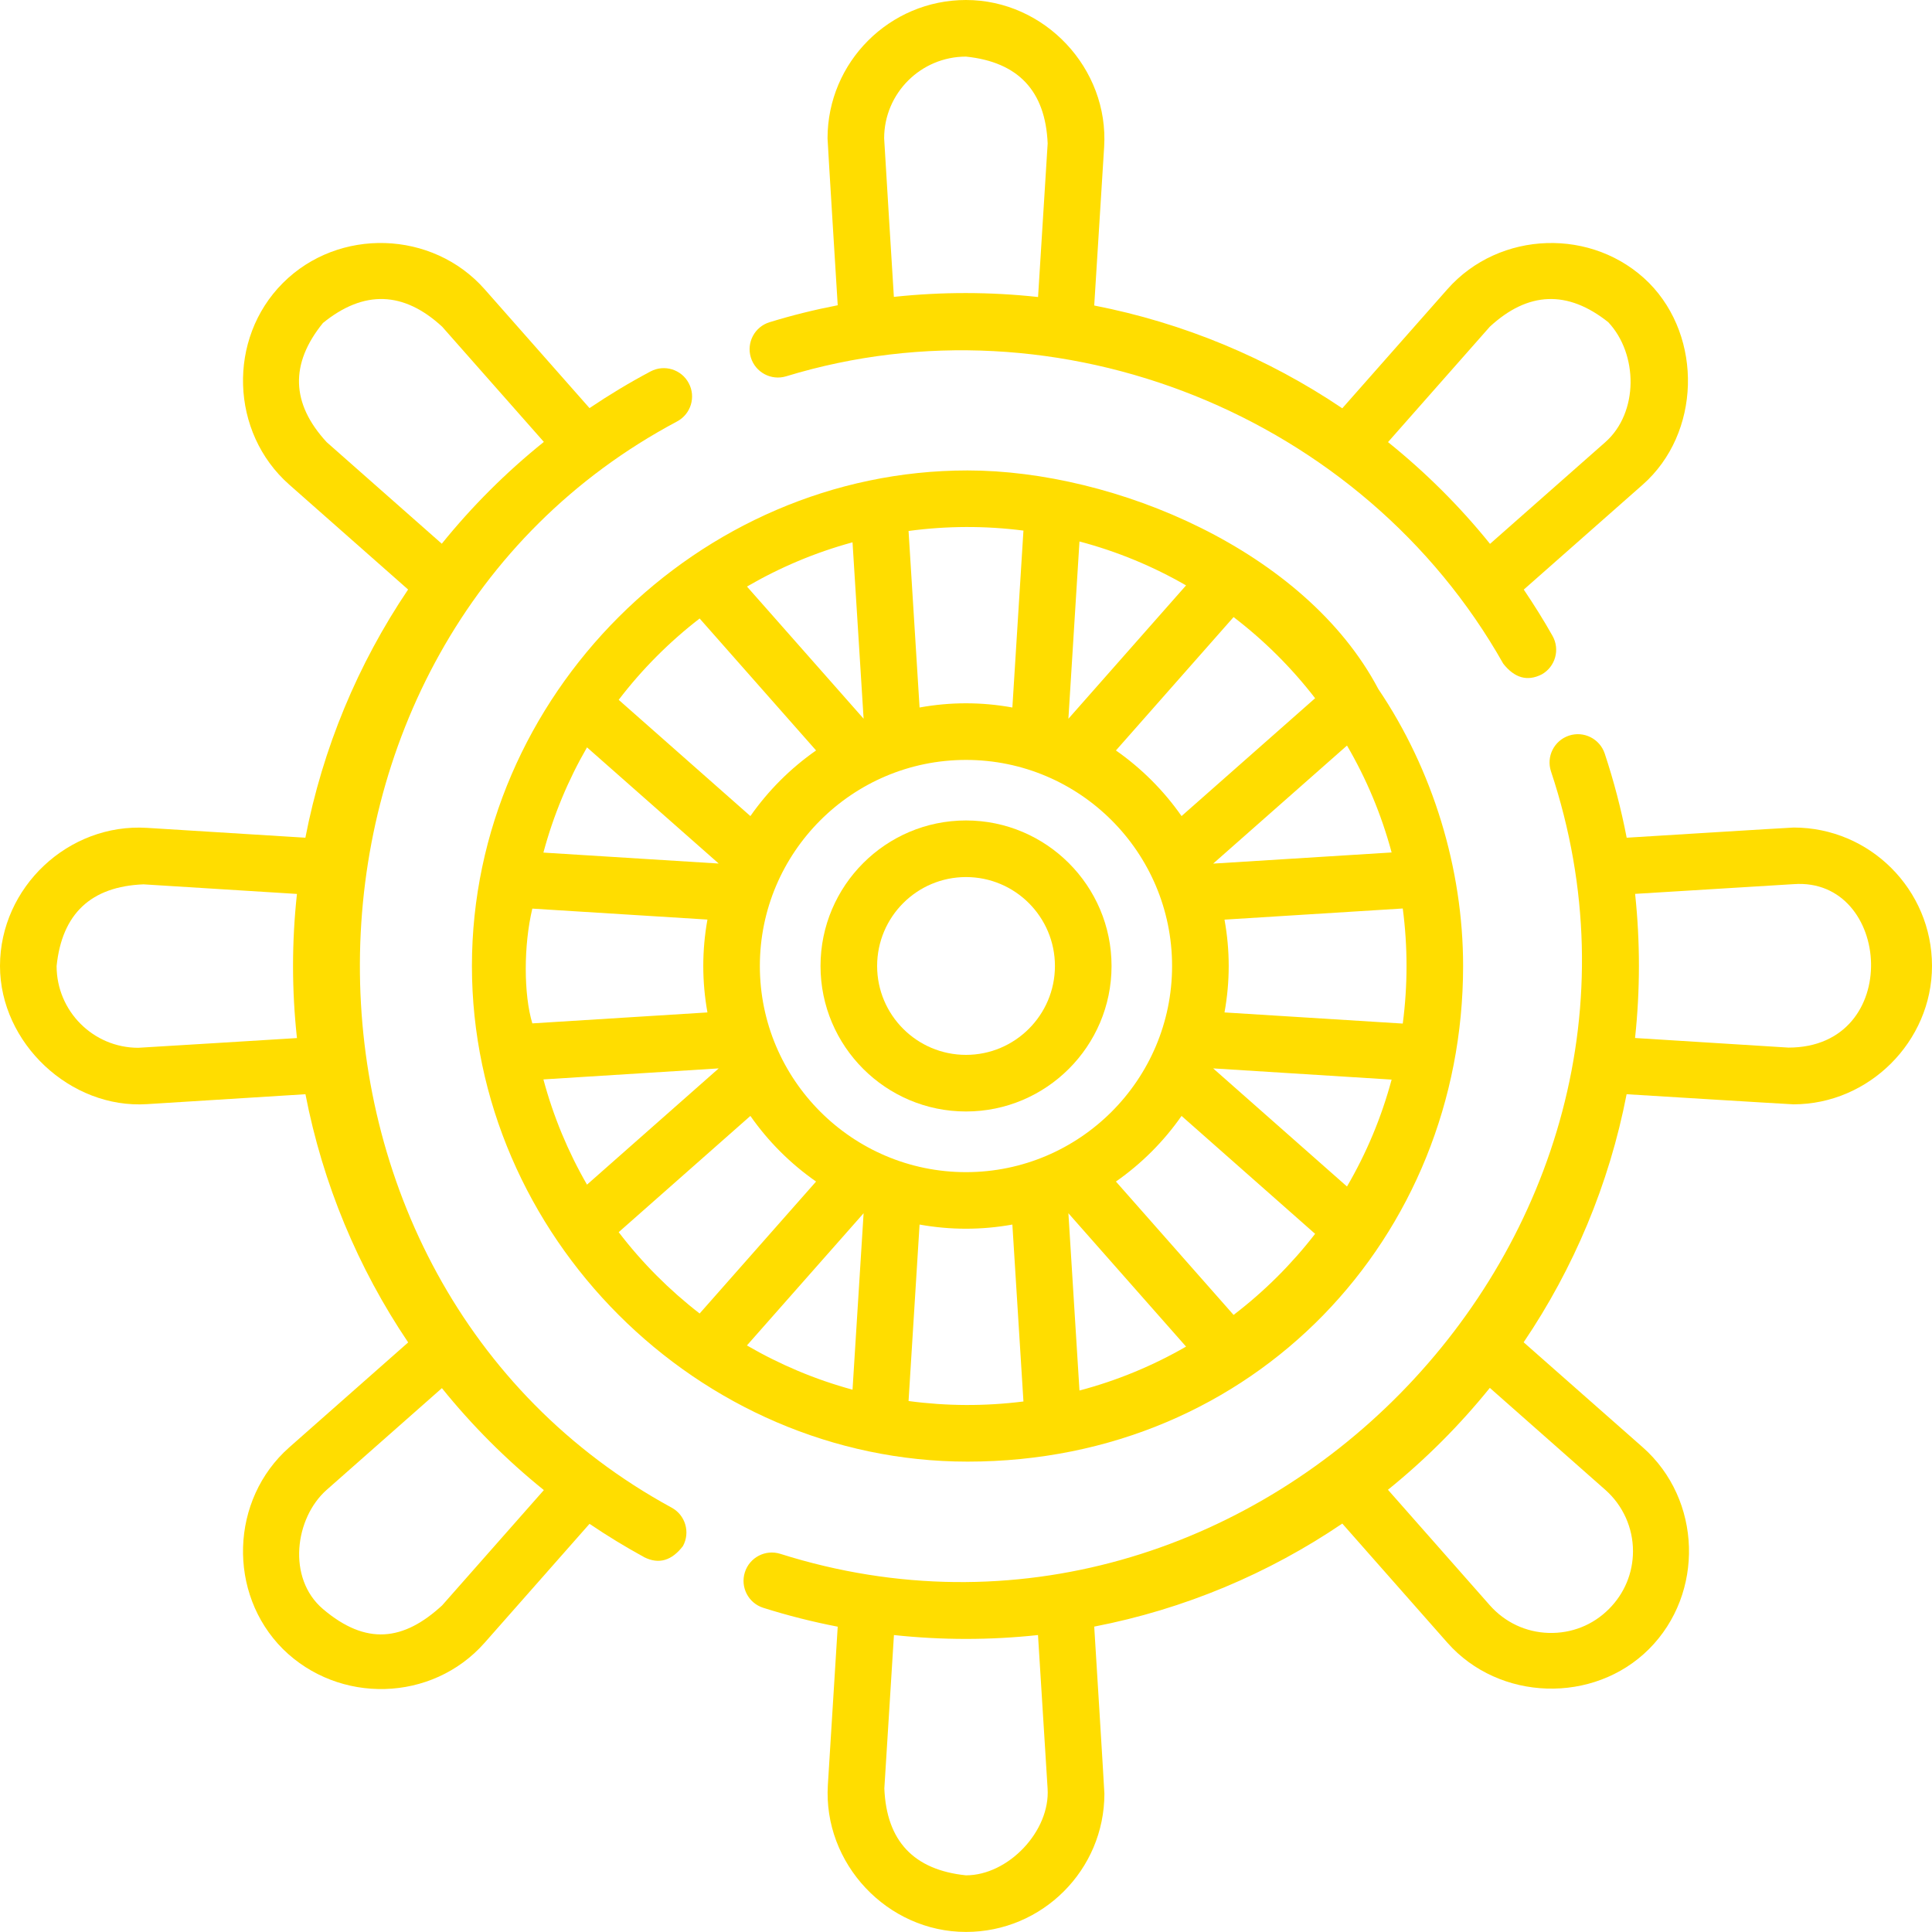
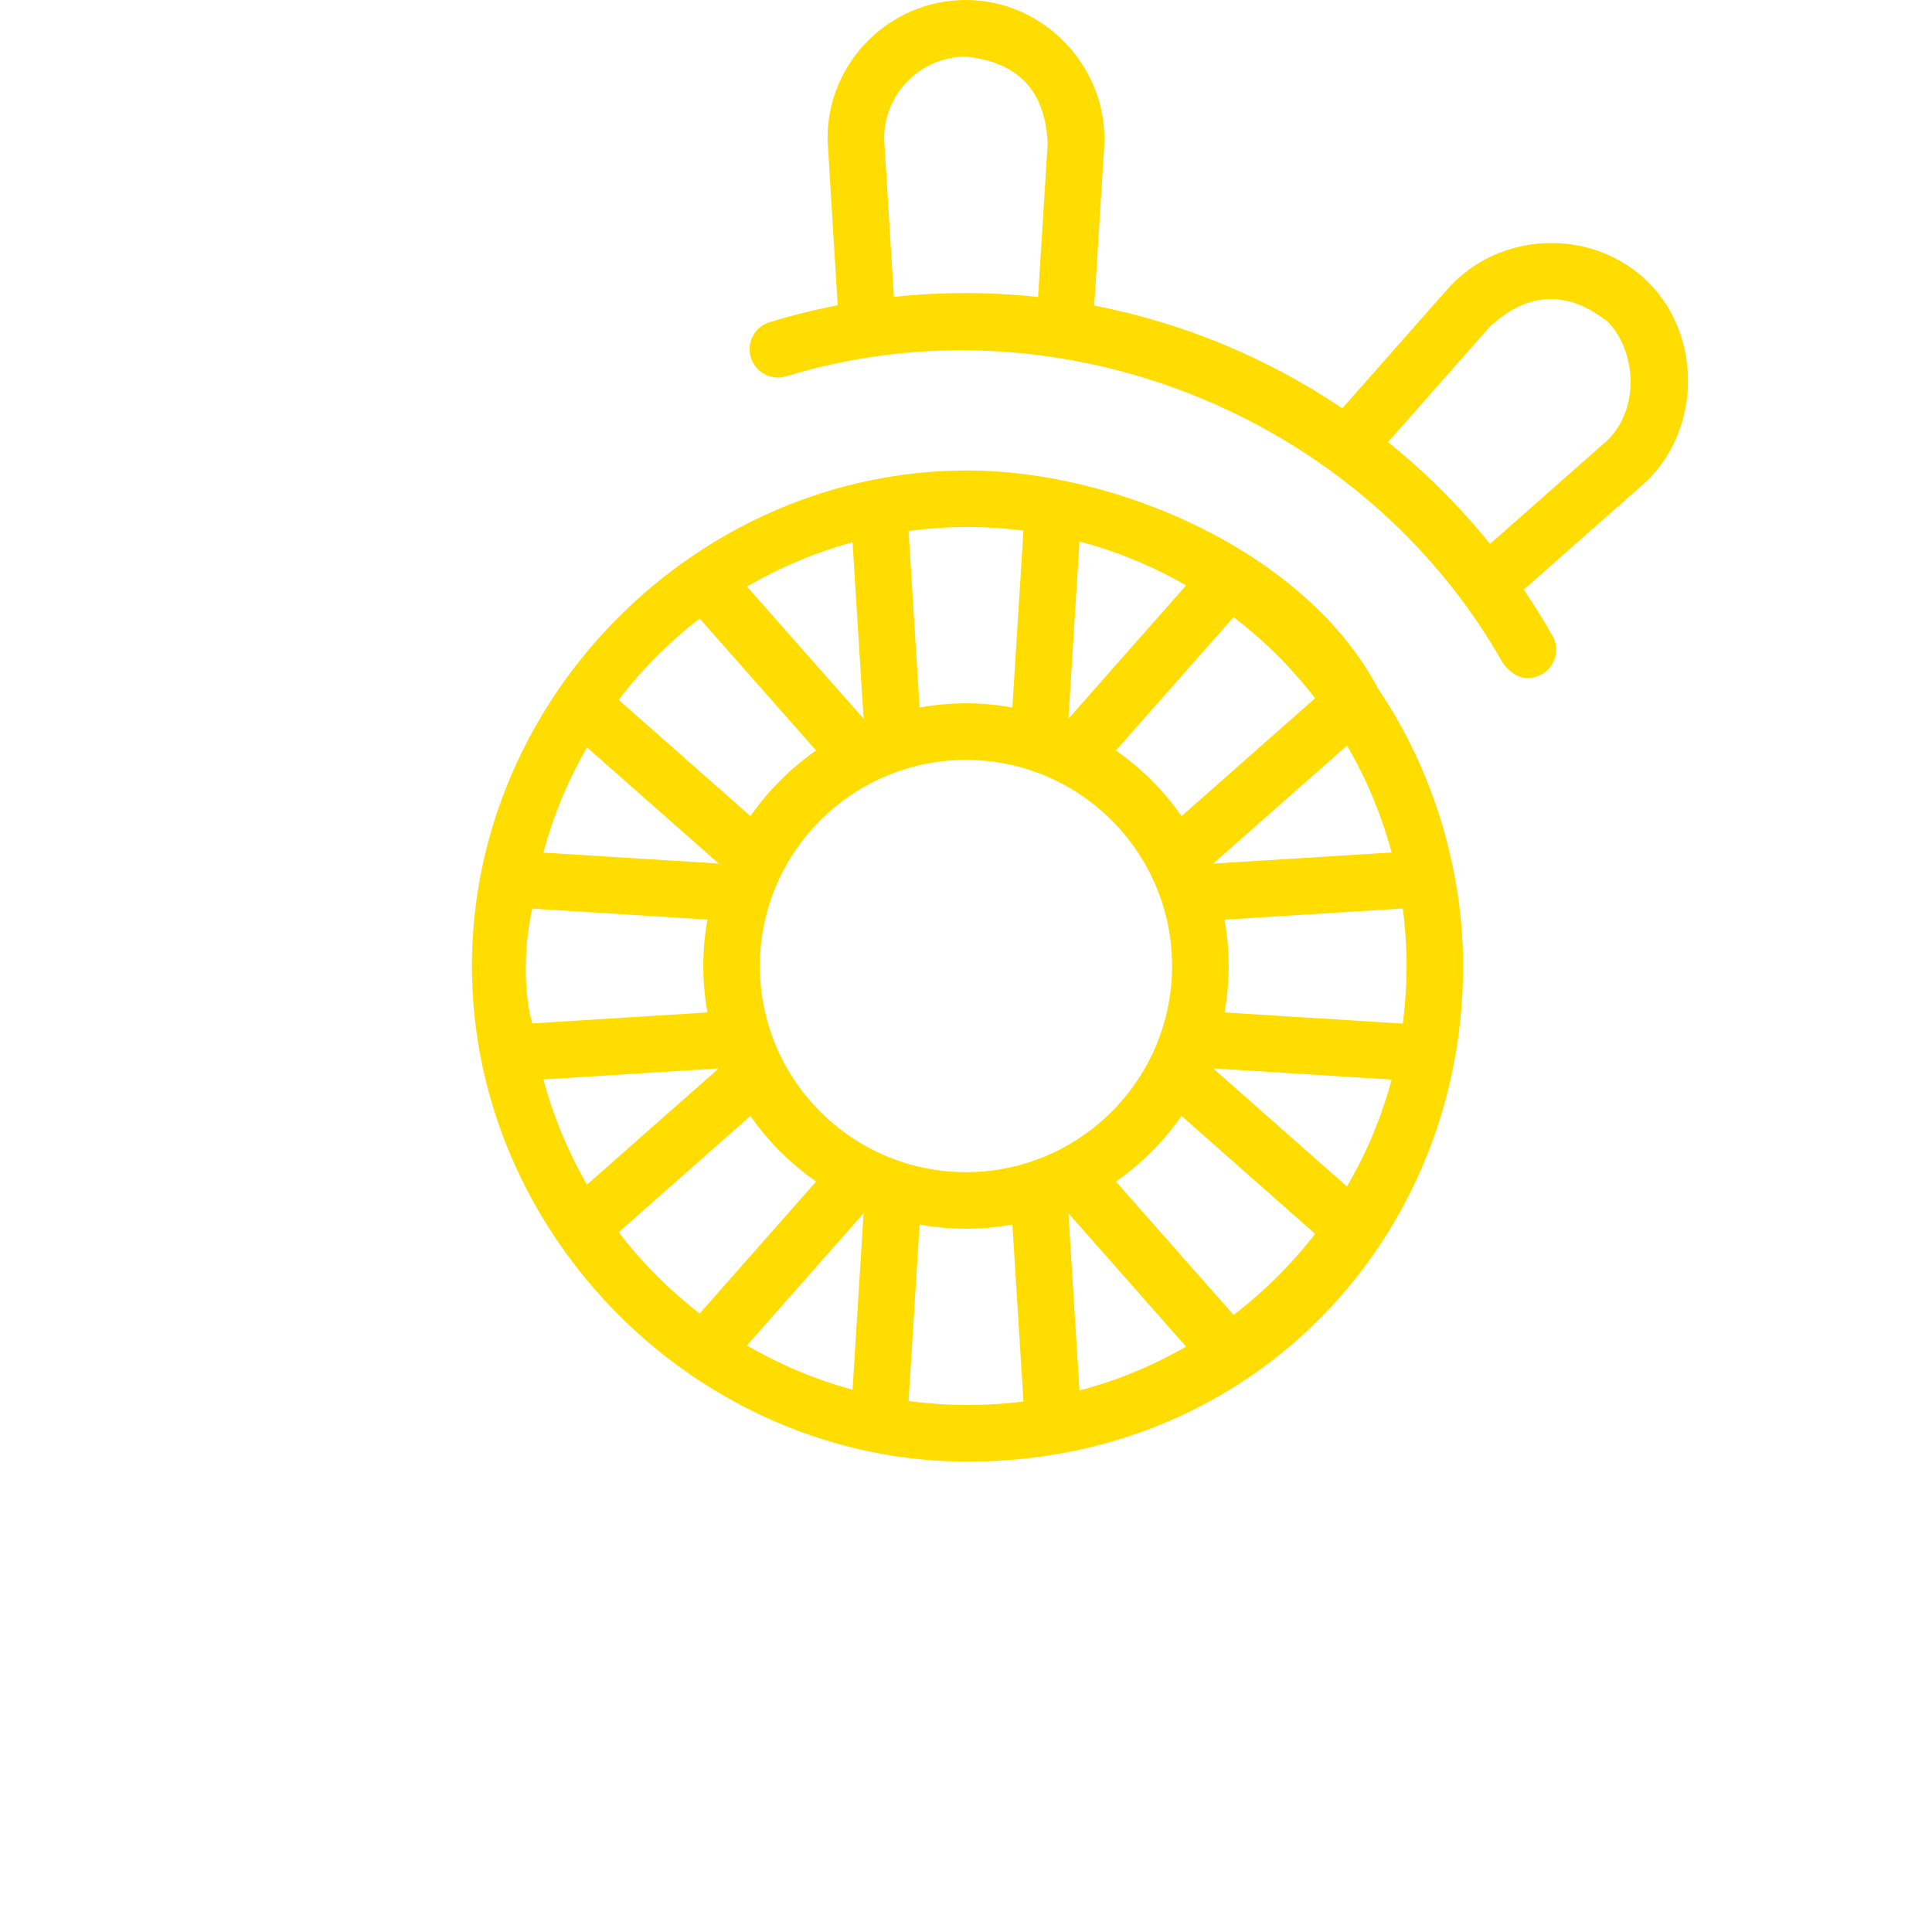
<svg xmlns="http://www.w3.org/2000/svg" width="30" height="30" viewBox="0 0 30 30" fill="none">
  <g clip-path="url(#clip0)">
-     <path d="M27.852 12.85C27.807 12.85 25.259 13.008 25.259 13.008C25.174 12.566 25.06 12.129 24.918 11.701C24.841 11.471 24.592 11.346 24.362 11.423C24.132 11.5 24.007 11.748 24.084 11.979C26.496 19.228 19.419 26.436 12.117 24.128C11.886 24.055 11.639 24.183 11.566 24.415C11.493 24.646 11.621 24.893 11.852 24.966C12.232 25.086 12.618 25.184 13.008 25.259L12.855 27.716C12.779 28.936 13.777 29.999 15 29.999C16.185 29.999 17.149 29.036 17.149 27.852C17.149 27.806 16.991 25.258 16.991 25.258C18.395 24.986 19.699 24.433 20.843 23.658L22.475 25.508C23.279 26.419 24.749 26.463 25.606 25.606C26.469 24.742 26.428 23.286 25.509 22.474L23.659 20.843C24.433 19.699 24.986 18.394 25.258 16.991C25.258 16.991 27.805 17.148 27.849 17.148C29.018 17.148 30 16.174 30 14.999C30 13.814 29.036 12.85 27.852 12.85ZM16.267 27.772C16.31 28.435 15.655 29.12 15 29.12C14.188 29.036 13.765 28.586 13.732 27.771L13.881 25.389C14.627 25.469 15.373 25.469 16.118 25.389L16.267 27.772ZM24.927 23.134C25.2 23.375 25.357 23.722 25.357 24.086C25.357 24.425 25.224 24.744 24.984 24.984C24.734 25.235 24.402 25.366 24.047 25.356C23.693 25.345 23.369 25.192 23.134 24.927L21.552 23.133C22.133 22.664 22.664 22.133 23.134 21.551L24.927 23.134ZM27.771 16.267L25.389 16.118C25.469 15.372 25.469 14.626 25.39 13.88C25.39 13.88 27.826 13.731 27.852 13.729C29.375 13.619 29.56 16.267 27.771 16.267Z" fill="#FFDD00" />
    <path d="M12.208 5.843C16.447 4.549 21.168 6.451 23.342 10.305C23.518 10.529 23.718 10.585 23.94 10.472C24.152 10.353 24.227 10.085 24.107 9.873C23.968 9.626 23.818 9.388 23.661 9.155L25.509 7.525C26.409 6.73 26.445 5.242 25.606 4.393C24.741 3.529 23.284 3.575 22.475 4.491L20.843 6.34C19.686 5.56 18.377 5.014 16.991 4.744L17.145 2.283C17.221 1.063 16.222 0 15 0C13.814 0 12.85 0.964 12.85 2.148C12.85 2.193 13.008 4.74 13.008 4.74C12.651 4.809 12.299 4.896 11.951 5.003C11.719 5.073 11.588 5.319 11.659 5.551C11.73 5.783 11.976 5.914 12.208 5.843ZM23.134 5.073C23.729 4.524 24.342 4.501 24.973 5.003C25.436 5.495 25.449 6.405 24.927 6.866L23.137 8.445C22.665 7.859 22.132 7.331 21.553 6.865L23.134 5.073ZM13.729 2.148C13.729 1.448 14.299 0.879 15 0.879C15.812 0.963 16.234 1.413 16.268 2.228L16.119 4.612C15.373 4.531 14.627 4.53 13.88 4.61C13.88 4.61 13.729 2.174 13.729 2.148Z" fill="#FFDD00" />
    <path d="M21.403 10.7C20.27 8.55 17.311 7.305 15.024 7.305C10.841 7.305 7.328 10.808 7.328 15C7.328 19.185 10.836 22.696 15.024 22.696C19.497 22.696 22.719 19.192 22.719 15C22.719 13.488 22.248 11.95 21.403 10.7ZM20.916 18.424L18.838 16.59L21.609 16.764C21.451 17.352 21.217 17.909 20.916 18.424ZM16.762 21.592L16.59 18.839L18.417 20.91C17.904 21.206 17.348 21.437 16.762 21.592ZM15 18.201C13.235 18.201 11.799 16.765 11.799 15C11.799 13.235 13.235 11.8 15 11.8C16.765 11.8 18.2 13.235 18.2 15C18.2 16.765 16.765 18.201 15 18.201ZM11.598 20.892L13.41 18.839L13.238 21.579C12.657 21.421 12.107 21.188 11.598 20.892ZM8.438 16.761L11.16 16.59L9.115 18.395C8.822 17.888 8.593 17.339 8.438 16.761ZM8.266 14.109L10.985 14.279C10.899 14.76 10.899 15.24 10.985 15.721L8.266 15.891C8.13 15.44 8.13 14.678 8.266 14.109ZM9.115 11.605L11.16 13.409L8.438 13.239C8.593 12.661 8.822 12.112 9.115 11.605ZM13.238 8.421L13.41 11.16L11.599 9.108C12.108 8.812 12.658 8.579 13.238 8.421ZM18.417 9.09L16.59 11.161L16.762 8.408C17.348 8.563 17.904 8.794 18.417 9.09ZM21.609 13.237L18.838 13.41L20.916 11.577C21.217 12.091 21.451 12.649 21.609 13.237ZM19.014 15.721C19.101 15.24 19.101 14.76 19.014 14.28L21.782 14.107C21.86 14.702 21.86 15.298 21.782 15.894L19.014 15.721ZM20.421 10.842L18.347 12.672C18.07 12.275 17.724 11.93 17.328 11.653L19.155 9.582C19.63 9.945 20.056 10.369 20.421 10.842ZM15.892 8.239L15.72 10.986C15.24 10.899 14.76 10.899 14.279 10.986L14.108 8.245C14.703 8.165 15.297 8.163 15.892 8.239ZM10.864 9.604L12.672 11.653C12.275 11.93 11.93 12.275 11.652 12.672L9.607 10.867C9.969 10.393 10.392 9.968 10.864 9.604ZM9.607 19.133L11.652 17.328C11.929 17.725 12.275 18.07 12.672 18.347L10.864 20.396C10.392 20.031 9.969 19.607 9.607 19.133ZM14.108 21.755L14.279 19.015C14.759 19.101 15.24 19.101 15.72 19.015L15.892 21.762C15.297 21.837 14.702 21.835 14.108 21.755ZM19.155 20.418L17.328 18.347C17.725 18.07 18.07 17.725 18.347 17.328L20.421 19.159C20.056 19.631 19.63 20.055 19.155 20.418Z" fill="#FFDD00" />
-     <path d="M10.43 23.411C3.947 19.881 3.974 10.021 10.514 6.544C10.728 6.43 10.809 6.164 10.695 5.95C10.581 5.735 10.315 5.654 10.101 5.768C9.773 5.942 9.457 6.133 9.154 6.337L7.525 4.491C6.715 3.574 5.258 3.529 4.393 4.394C3.529 5.258 3.575 6.716 4.491 7.525L6.337 9.154C5.557 10.31 5.011 11.618 4.742 13.008L2.283 12.855C1.063 12.779 0 13.777 0 15C0 16.196 1.092 17.222 2.283 17.145L4.743 16.991C5.012 18.38 5.558 19.689 6.338 20.845L4.491 22.475C3.575 23.284 3.529 24.742 4.393 25.606C5.261 26.464 6.706 26.436 7.525 25.509L9.154 23.662C9.429 23.848 9.714 24.022 10.009 24.183C10.232 24.292 10.431 24.234 10.605 24.007C10.721 23.794 10.643 23.527 10.43 23.411ZM5.073 6.866C4.519 6.266 4.5 5.649 5.015 5.015C5.649 4.5 6.266 4.52 6.866 5.073L8.445 6.862C7.857 7.334 7.327 7.865 6.86 8.443L5.073 6.866ZM2.147 16.27C1.448 16.27 0.879 15.701 0.879 15C0.963 14.188 1.413 13.765 2.228 13.732L4.611 13.881C4.53 14.627 4.53 15.373 4.611 16.119C4.611 16.119 2.174 16.27 2.147 16.27ZM6.866 24.928C6.266 25.481 5.686 25.555 5.015 24.985C4.453 24.507 4.579 23.57 5.073 23.134L6.862 21.555C7.329 22.134 7.858 22.665 8.445 23.138L6.866 24.928Z" fill="#FFDD00" />
-     <path d="M15 12.74C13.754 12.74 12.741 13.754 12.741 15C12.741 16.246 13.754 17.259 15 17.259C16.246 17.259 17.26 16.246 17.26 15C17.26 13.754 16.246 12.74 15 12.74ZM15 16.38C14.239 16.38 13.62 15.761 13.62 15C13.62 14.238 14.239 13.619 15 13.619C15.762 13.619 16.381 14.238 16.381 15C16.381 15.761 15.761 16.38 15 16.38Z" fill="#FFDD00" />
  </g>
  <defs>
    <clipPath id="clip0">
      <rect width="30" height="30" fill="white" />
    </clipPath>
  </defs>
</svg>